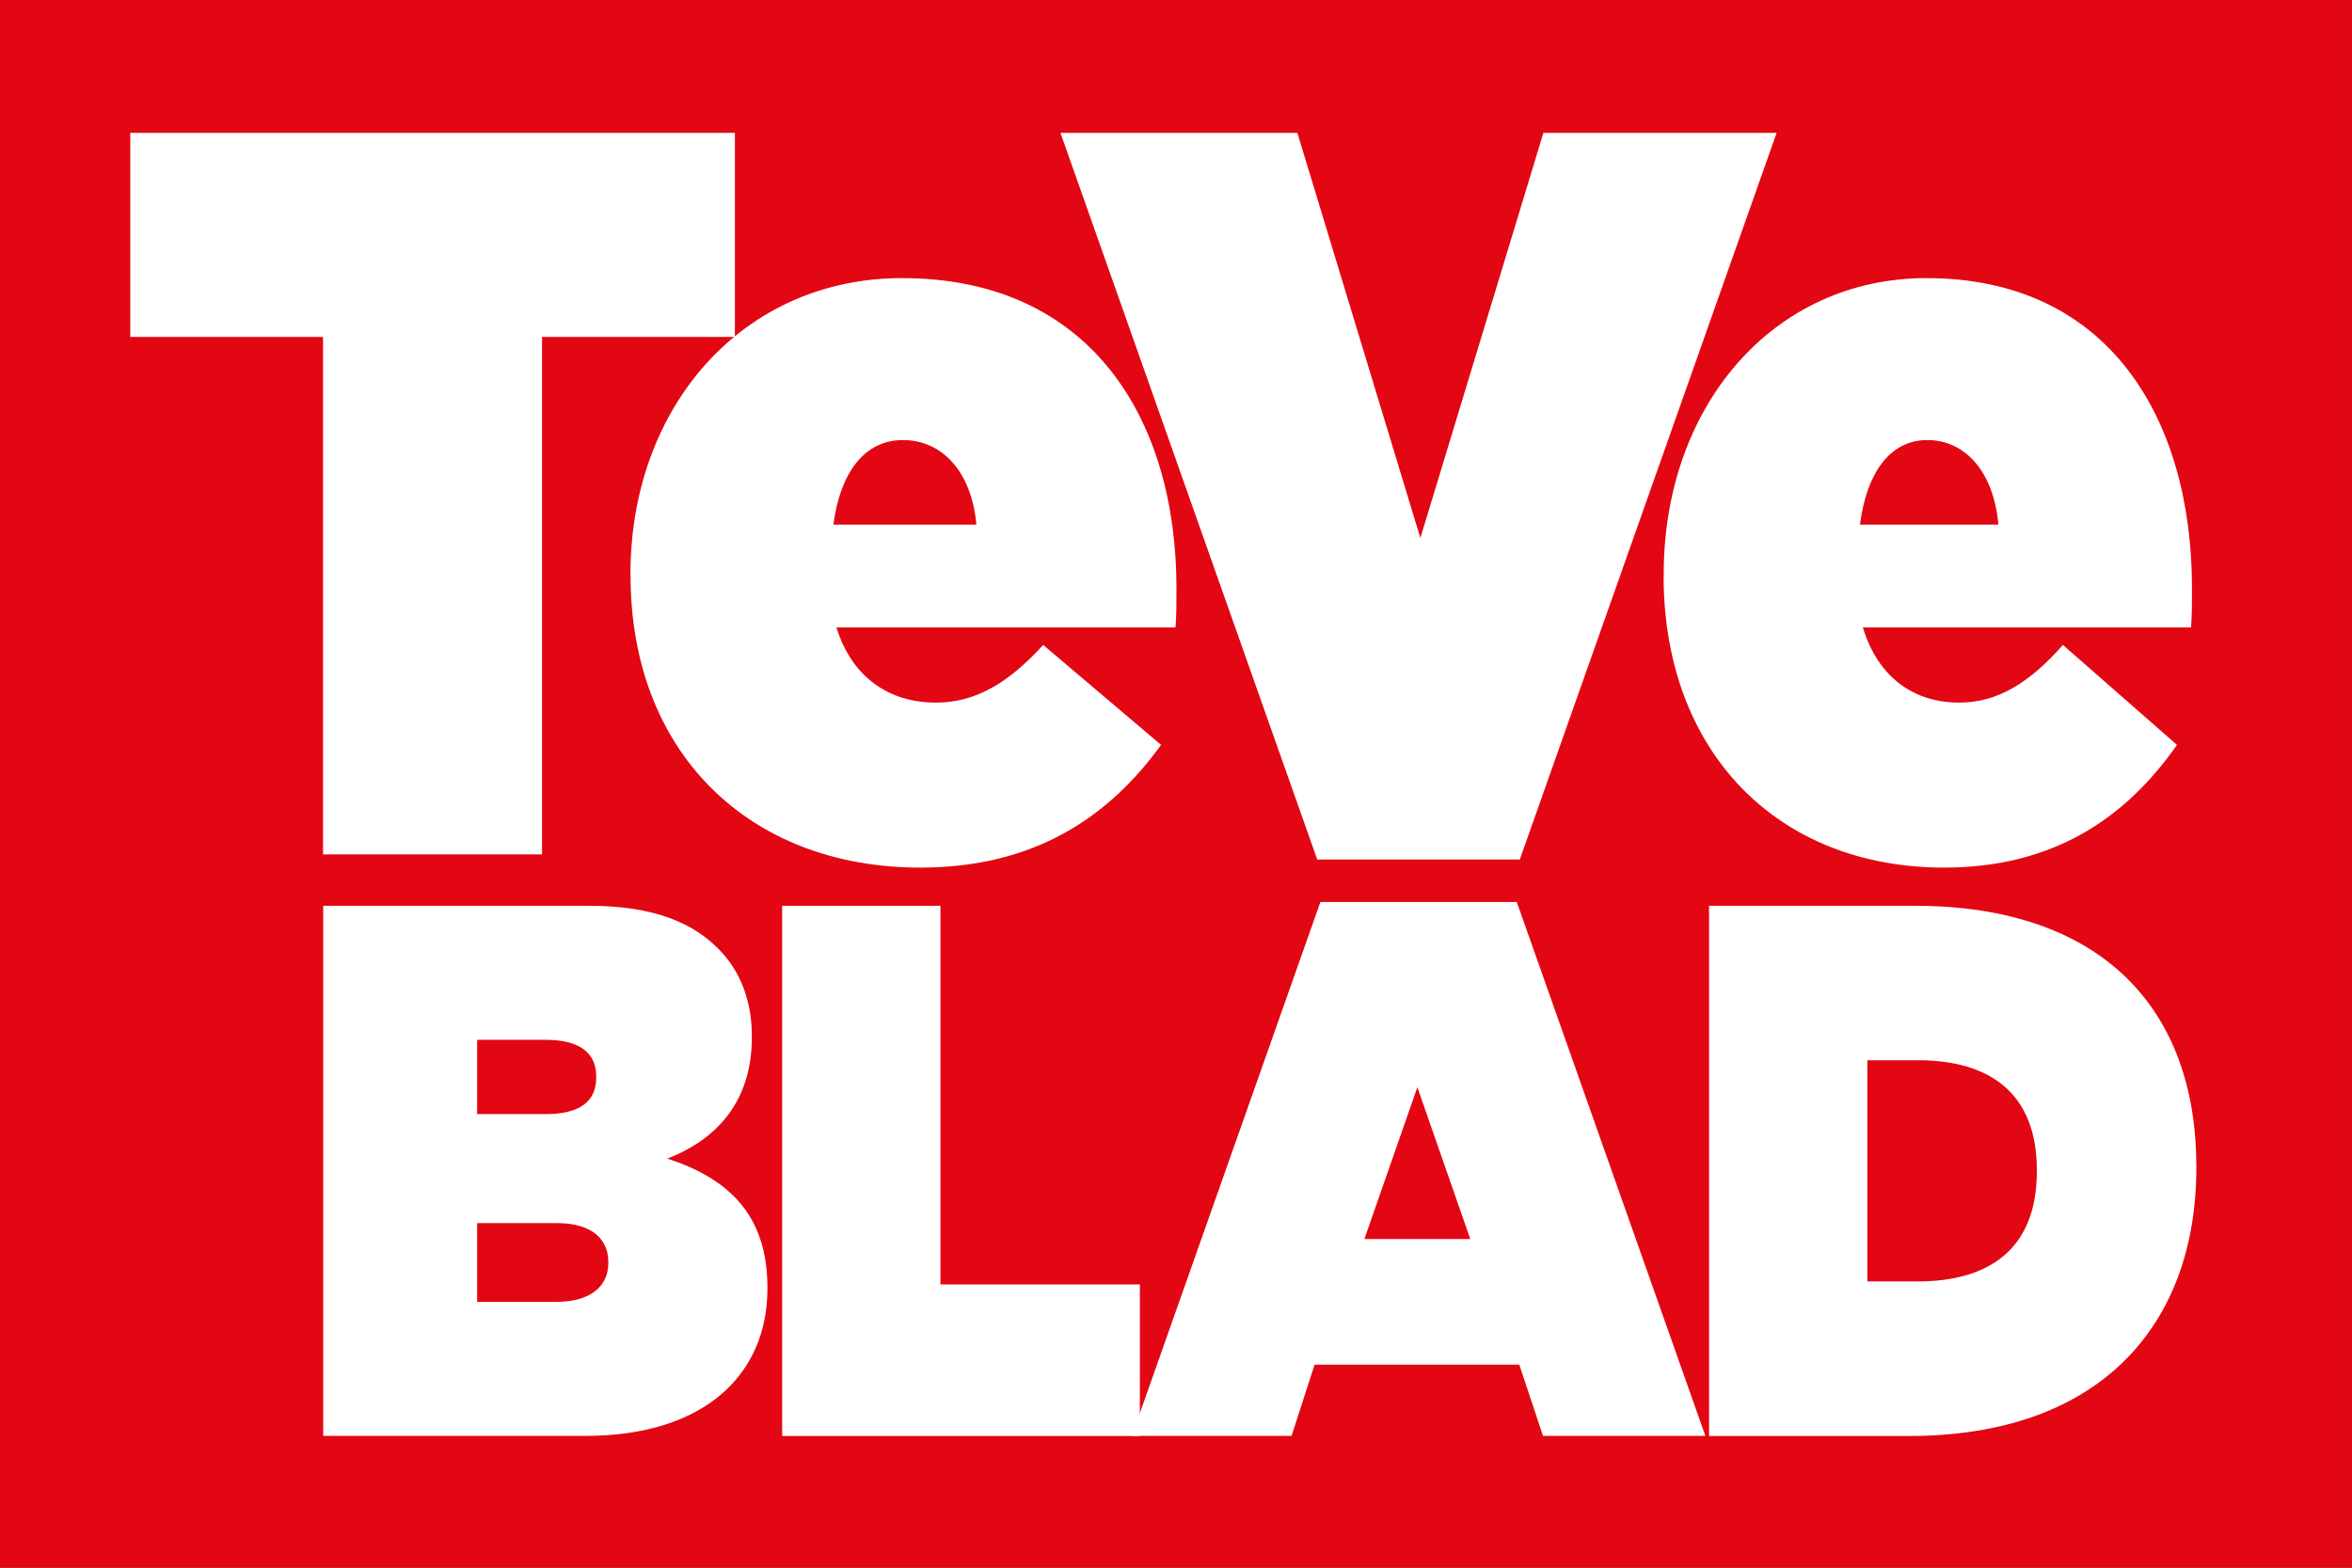
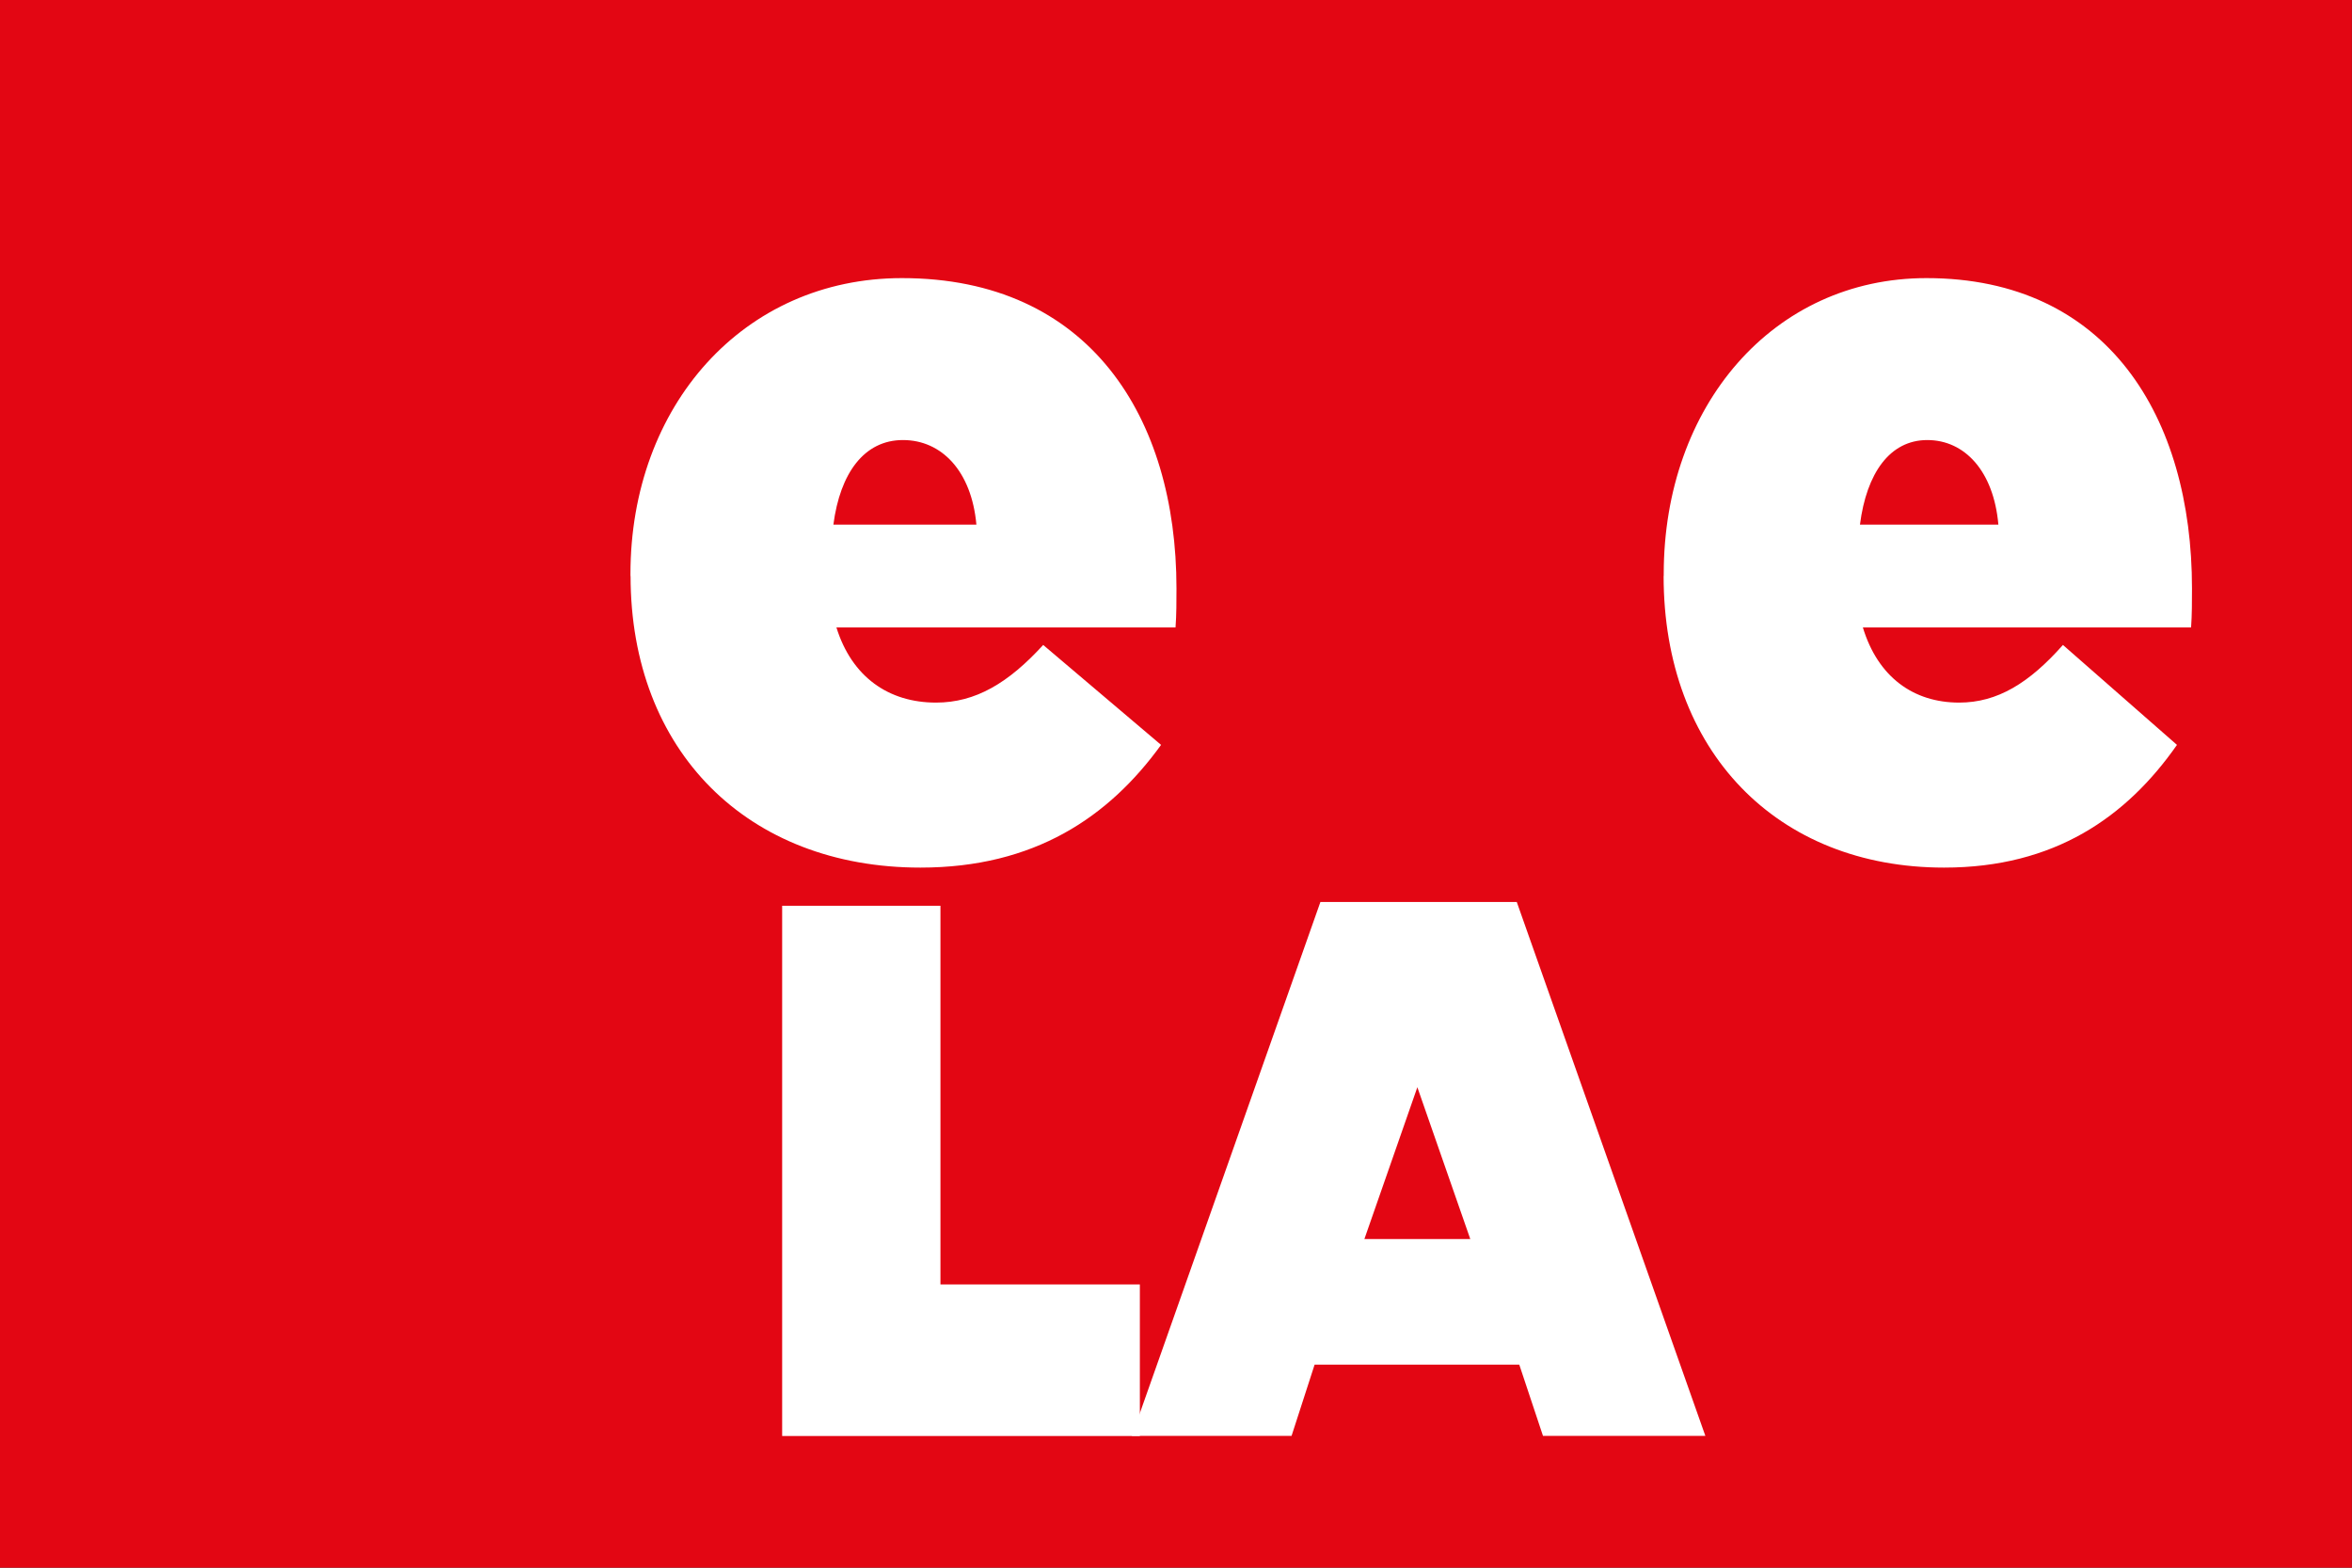
<svg xmlns="http://www.w3.org/2000/svg" fill="none" viewBox="0 0 60 40" height="40" width="60">
  <rect x="0" y="0" width="60" height="40" fill="#333333" stroke="none" />
  <g clip-path="url(#clip0_33740_8711)">
-     <path fill="#E30613" d="M59.997 0H0V40H59.997V0Z" />
-     <path fill="white" d="M8.241 8.597H3.323V3.39H18.747V8.597H13.828V21.8H8.241V8.597Z" />
+     <path fill="#E30613" d="M59.997 0H0V40H59.997V0" />
    <path fill="white" d="M16.083 14.699V14.645C16.083 10.358 18.965 7.096 23.01 7.096C27.791 7.096 30.012 10.647 30.012 15.011C30.012 15.327 30.012 15.696 29.988 16.009H21.337C21.73 17.272 22.668 17.927 23.877 17.927C24.888 17.927 25.725 17.427 26.612 16.456L29.619 19.006C28.288 20.847 26.39 22.137 23.481 22.137C19.069 22.137 16.086 19.164 16.086 14.695L16.083 14.699ZM24.908 13.385C24.784 12.018 24.021 11.228 23.034 11.228C22.046 11.228 21.431 12.071 21.26 13.385H24.908Z" />
-     <path fill="white" d="M27.052 3.39H33.096L36.234 13.727L39.372 3.39H45.322L38.77 21.932H33.603L27.052 3.39Z" />
    <path fill="white" d="M42.442 14.699V14.645C42.442 10.358 45.234 7.096 49.145 7.096C53.771 7.096 55.918 10.647 55.918 15.011C55.918 15.327 55.918 15.696 55.895 16.009H47.522C47.905 17.272 48.809 17.927 49.978 17.927C50.956 17.927 51.766 17.427 52.626 16.456L55.535 19.006C54.248 20.847 52.41 22.137 49.595 22.137C45.325 22.137 42.439 19.164 42.439 14.695L42.442 14.699ZM50.979 13.385C50.858 12.018 50.119 11.228 49.165 11.228C48.211 11.228 47.616 12.071 47.448 13.385H50.979Z" />
-     <path fill="white" d="M8.241 23.111H15.004C16.677 23.111 17.729 23.538 18.438 24.328C18.868 24.811 19.18 25.507 19.18 26.434V26.471C19.18 28.073 18.317 29.061 17.023 29.562C18.576 30.066 19.577 30.993 19.577 32.847V32.888C19.577 35.051 17.991 36.637 14.937 36.637H8.245V23.108L8.241 23.111ZM15.209 27.459C15.209 26.861 14.779 26.531 13.916 26.531H12.172V28.426H13.932C14.796 28.426 15.209 28.097 15.209 27.499V27.459ZM14.208 31.208H12.172V33.217H14.191C15.071 33.217 15.518 32.811 15.518 32.233V32.192C15.518 31.611 15.088 31.208 14.208 31.208Z" />
    <path fill="white" d="M19.953 23.111H23.991V32.773H29.078V36.64H19.953V23.111Z" />
    <path fill="white" d="M33.684 23.014H38.693L43.504 36.637H39.362L38.757 34.819H33.536L32.948 36.637H28.873L33.684 23.014ZM37.507 31.614L36.157 27.741L34.806 31.614H37.507Z" />
-     <path fill="white" d="M43.598 23.111H48.836C53.633 23.111 56.029 25.758 56.029 29.76V29.8C56.029 33.801 53.58 36.64 48.698 36.64H43.598V23.111ZM47.636 27.052V32.696H48.923C50.768 32.696 51.96 31.846 51.96 29.894V29.854C51.96 27.902 50.771 27.052 48.923 27.052H47.636Z" />
  </g>
  <defs>
    <clipPath id="clip0_33740_8711">
      <rect fill="white" height="40" width="59.997" />
    </clipPath>
  </defs>
</svg>